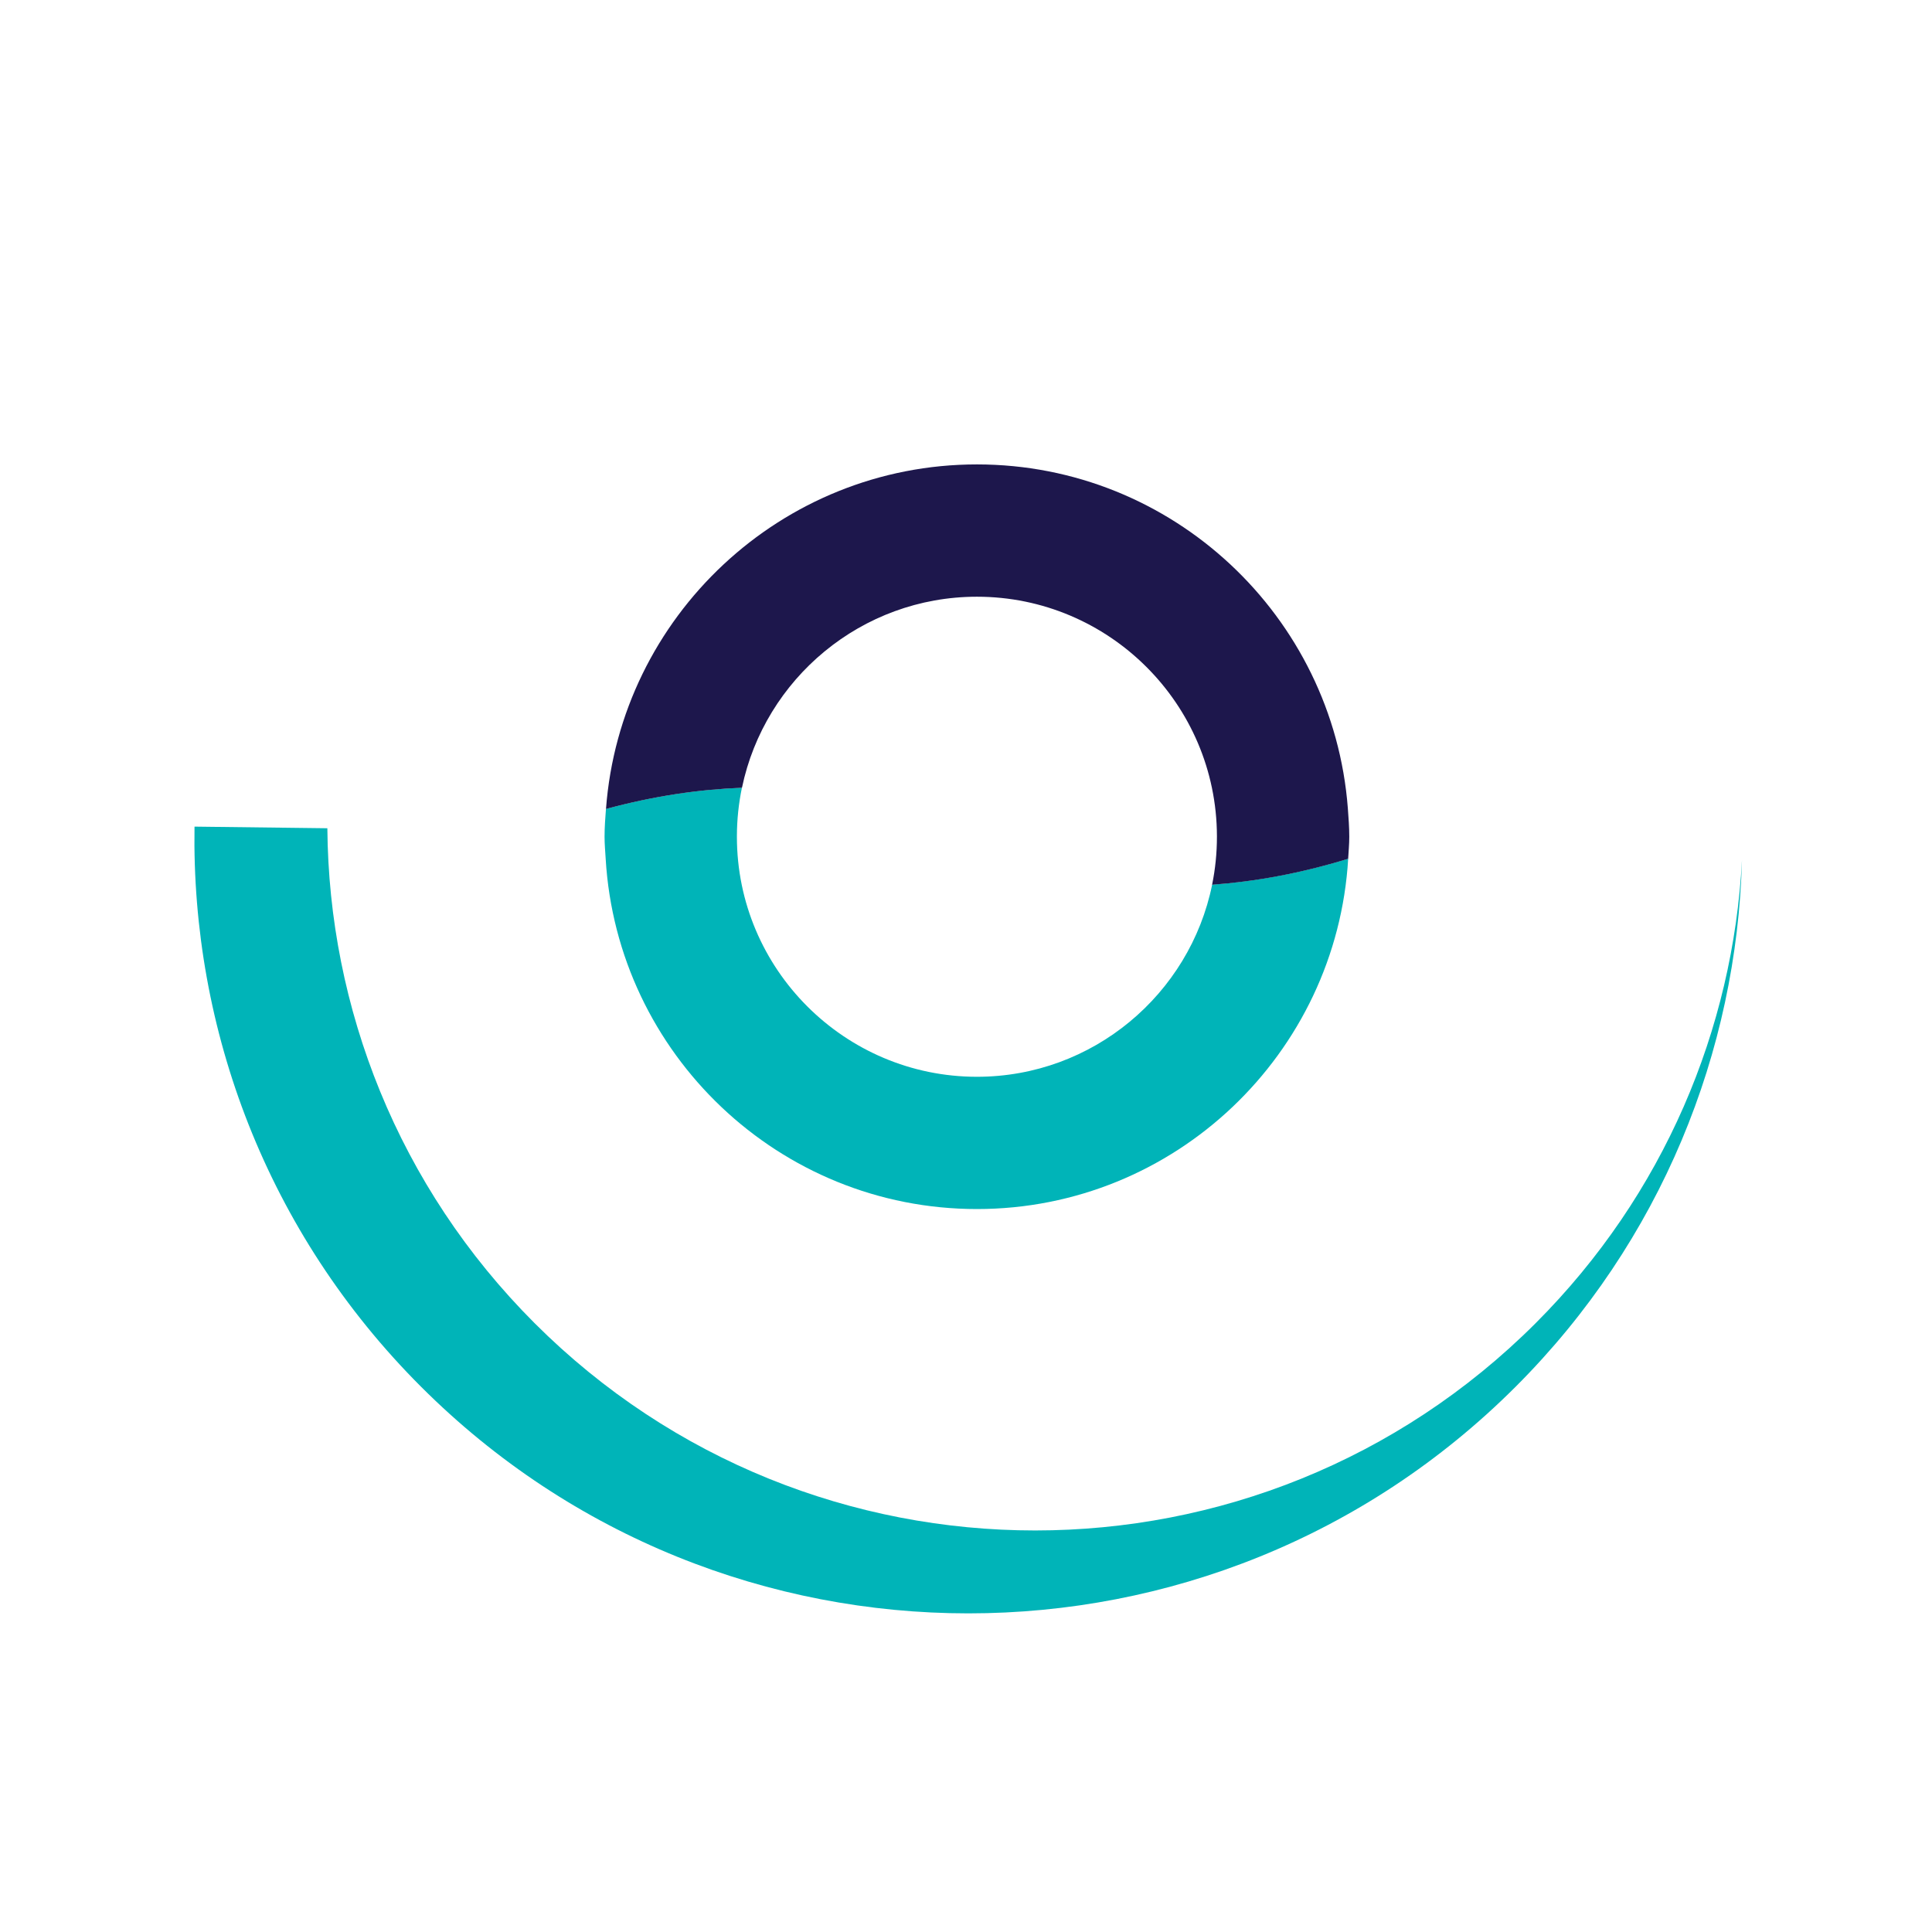
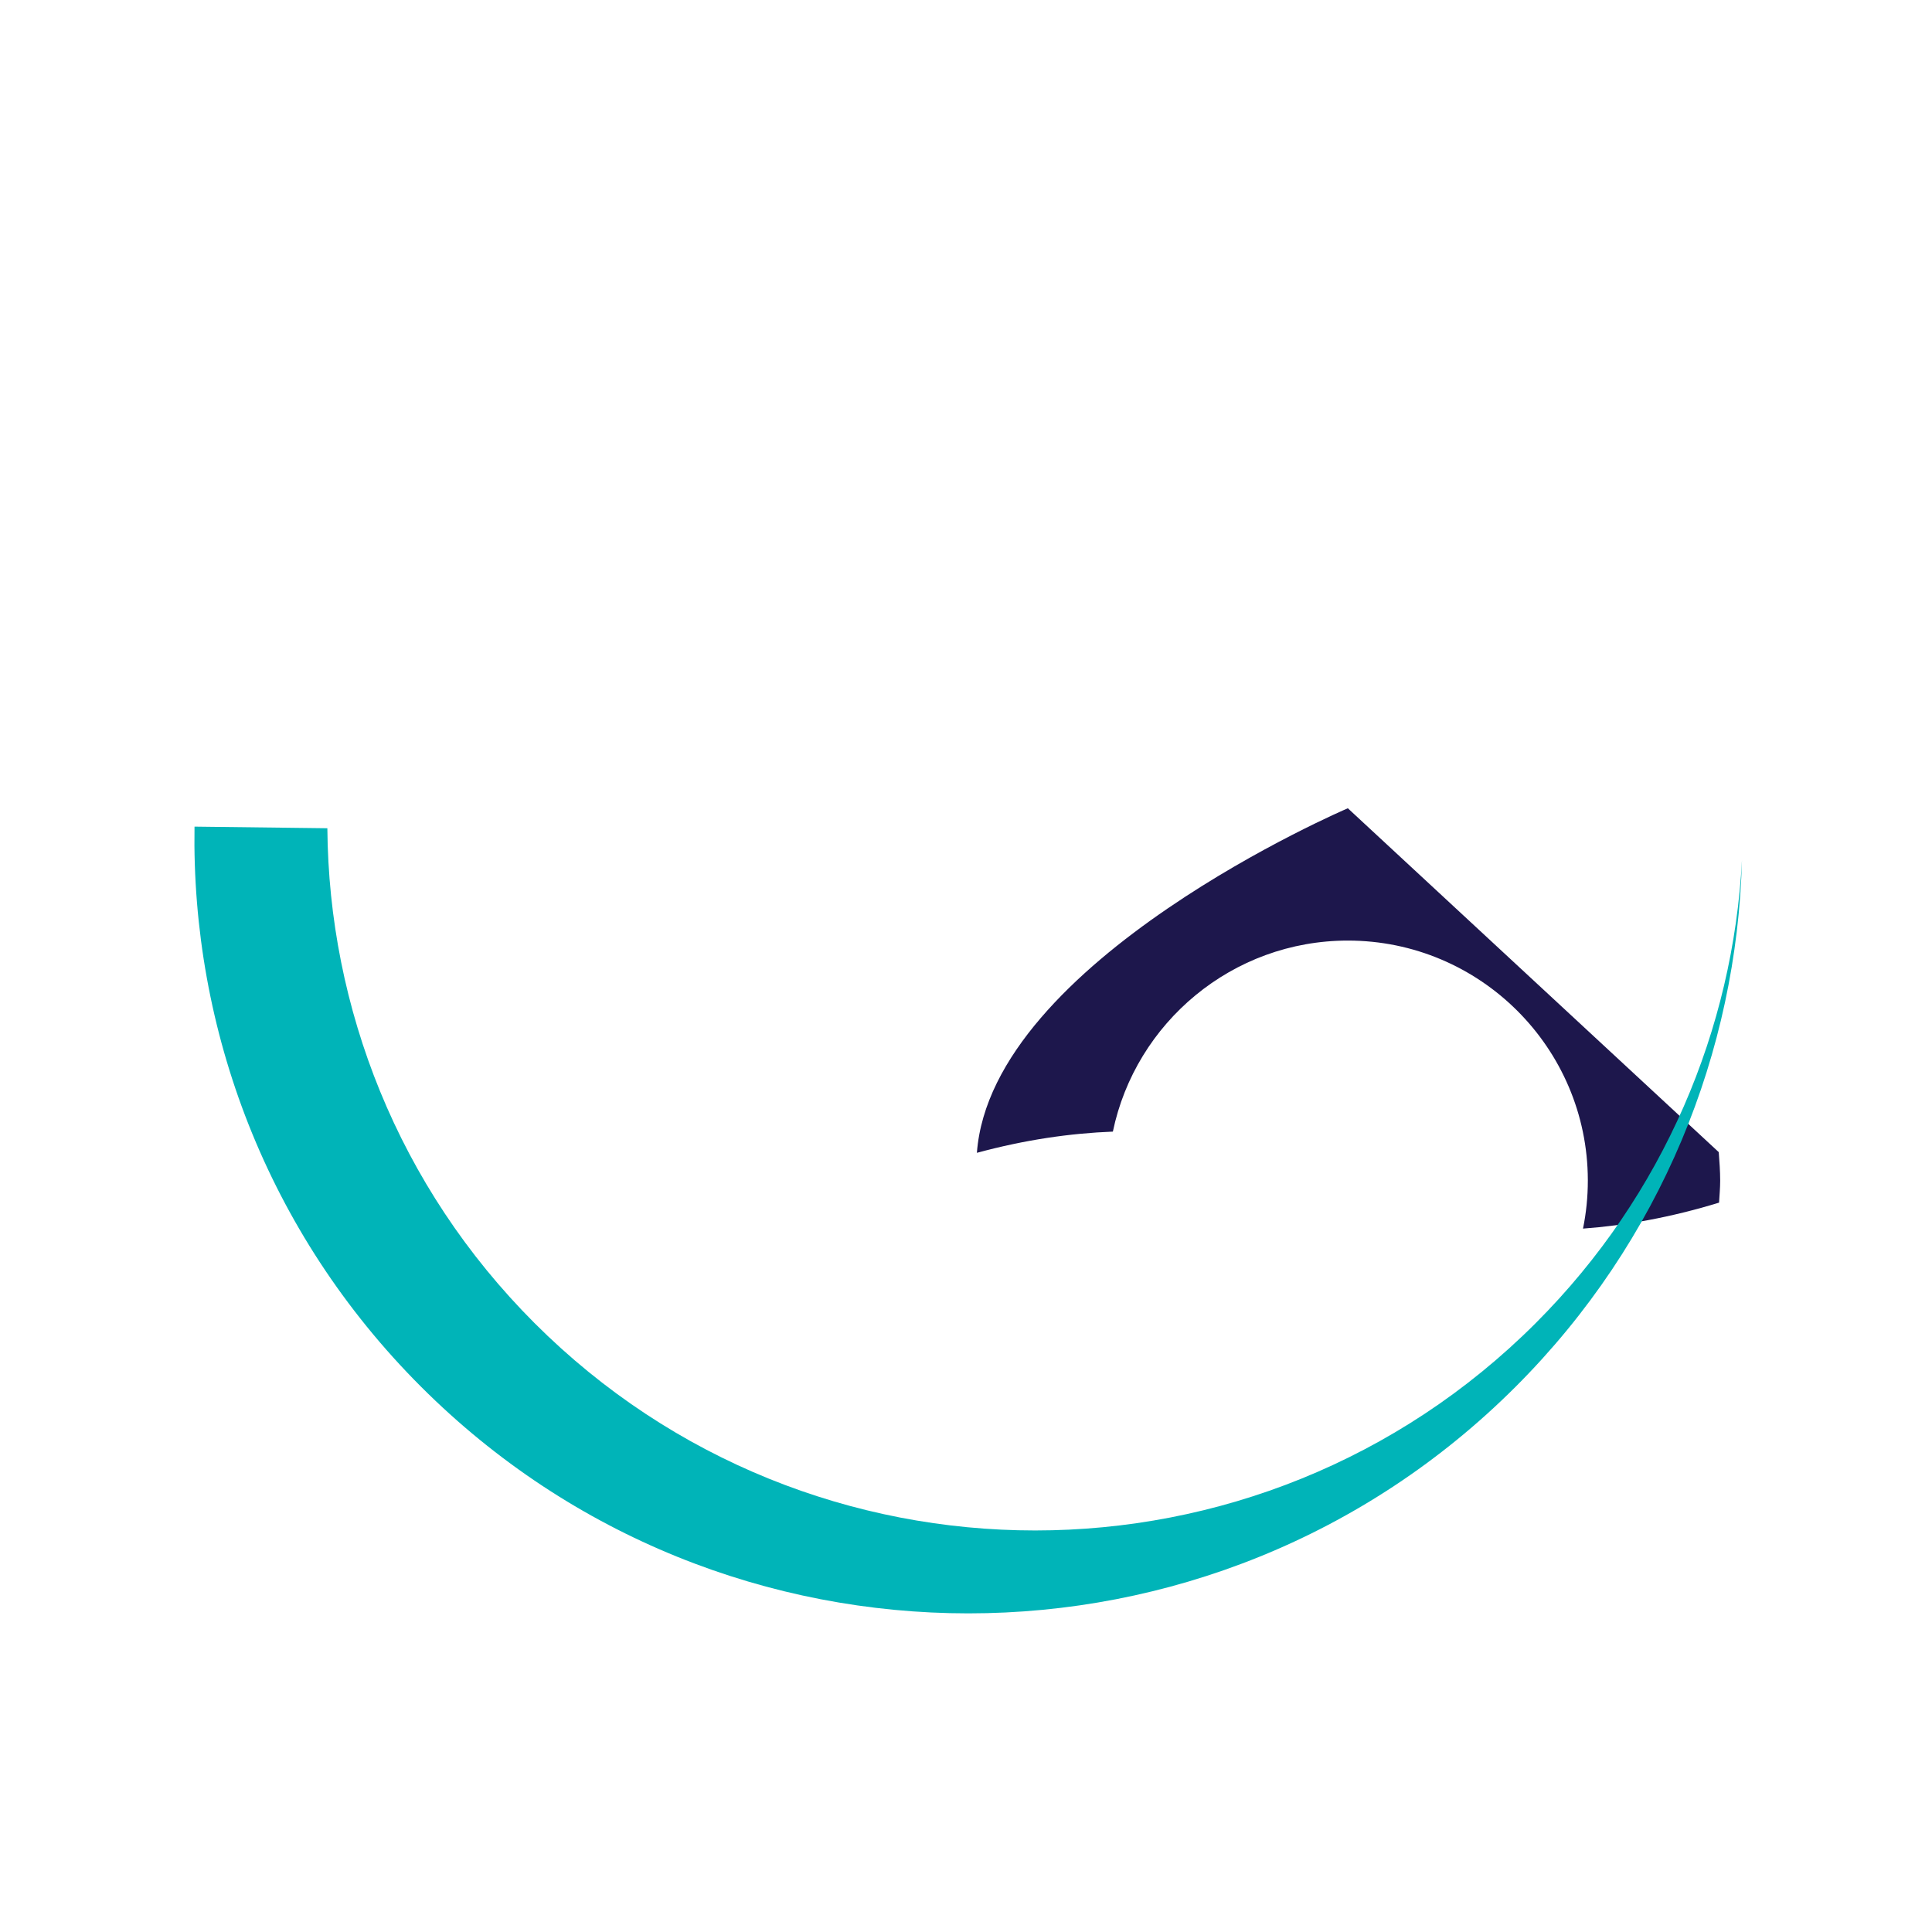
<svg xmlns="http://www.w3.org/2000/svg" id="Layer_1" version="1.1" viewBox="0 0 500 500">
  <defs>
    <style>
      .st0 {
        fill: #fff;
      }

      .st1 {
        fill: #1d174c;
      }

      .st2 {
        fill: #00b4b8;
      }
    </style>
  </defs>
  <rect class="st0" x="-19.09" y="-12.19" width="528.51" height="528.51" />
-   <path class="st2" d="M313.7,228.97c-5.77,28.32-30.87,49.7-60.87,49.7-34.25,0-62.12-27.87-62.12-62.12,0-.06,0-.12,0-.18.01-4.28.46-8.47,1.3-12.51-10.97.43-22.62,2.08-35.19,5.49-.18,2.38-.36,4.76-.36,7.19,0,1.93.18,3.82.29,5.72,2.99,50.47,44.87,90.64,96.08,90.64s93.1-40.19,96.08-90.67c-12.59,3.85-24.24,5.91-35.21,6.72Z" />
-   <path class="st1" d="M348.82,209.18c-3.79-49.69-45.34-88.99-95.99-88.99s-92.3,39.39-96,89.17c12.57-3.41,24.22-5.06,35.19-5.49,5.87-28.19,30.9-49.44,60.81-49.44,34.2,0,62.02,27.77,62.11,61.95,0,.06,0,.11,0,.17,0,4.25-.43,8.4-1.25,12.42,10.97-.81,22.61-2.86,35.21-6.72.11-1.9.29-3.78.29-5.7,0-2.49-.19-4.93-.37-7.37Z" />
+   <path class="st1" d="M348.82,209.18s-92.3,39.39-96,89.17c12.57-3.41,24.22-5.06,35.19-5.49,5.87-28.19,30.9-49.44,60.81-49.44,34.2,0,62.02,27.77,62.11,61.95,0,.06,0,.11,0,.17,0,4.25-.43,8.4-1.25,12.42,10.97-.81,22.61-2.86,35.21-6.72.11-1.9.29-3.78.29-5.7,0-2.49-.19-4.93-.37-7.37Z" />
  <path class="st2" d="M138.35,342.43c-35.4-35.4-53.26-81.68-53.63-128.08l-34.38-.42c-.85,52.36,18.65,104.98,58.6,144.93,78.24,78.24,205.09,78.24,283.33,0,37.74-37.74,57.22-86.8,58.55-136.25-2.31,43.59-20.09,86.51-53.38,119.81-71.55,71.55-187.55,71.55-259.1,0Z" />
</svg>